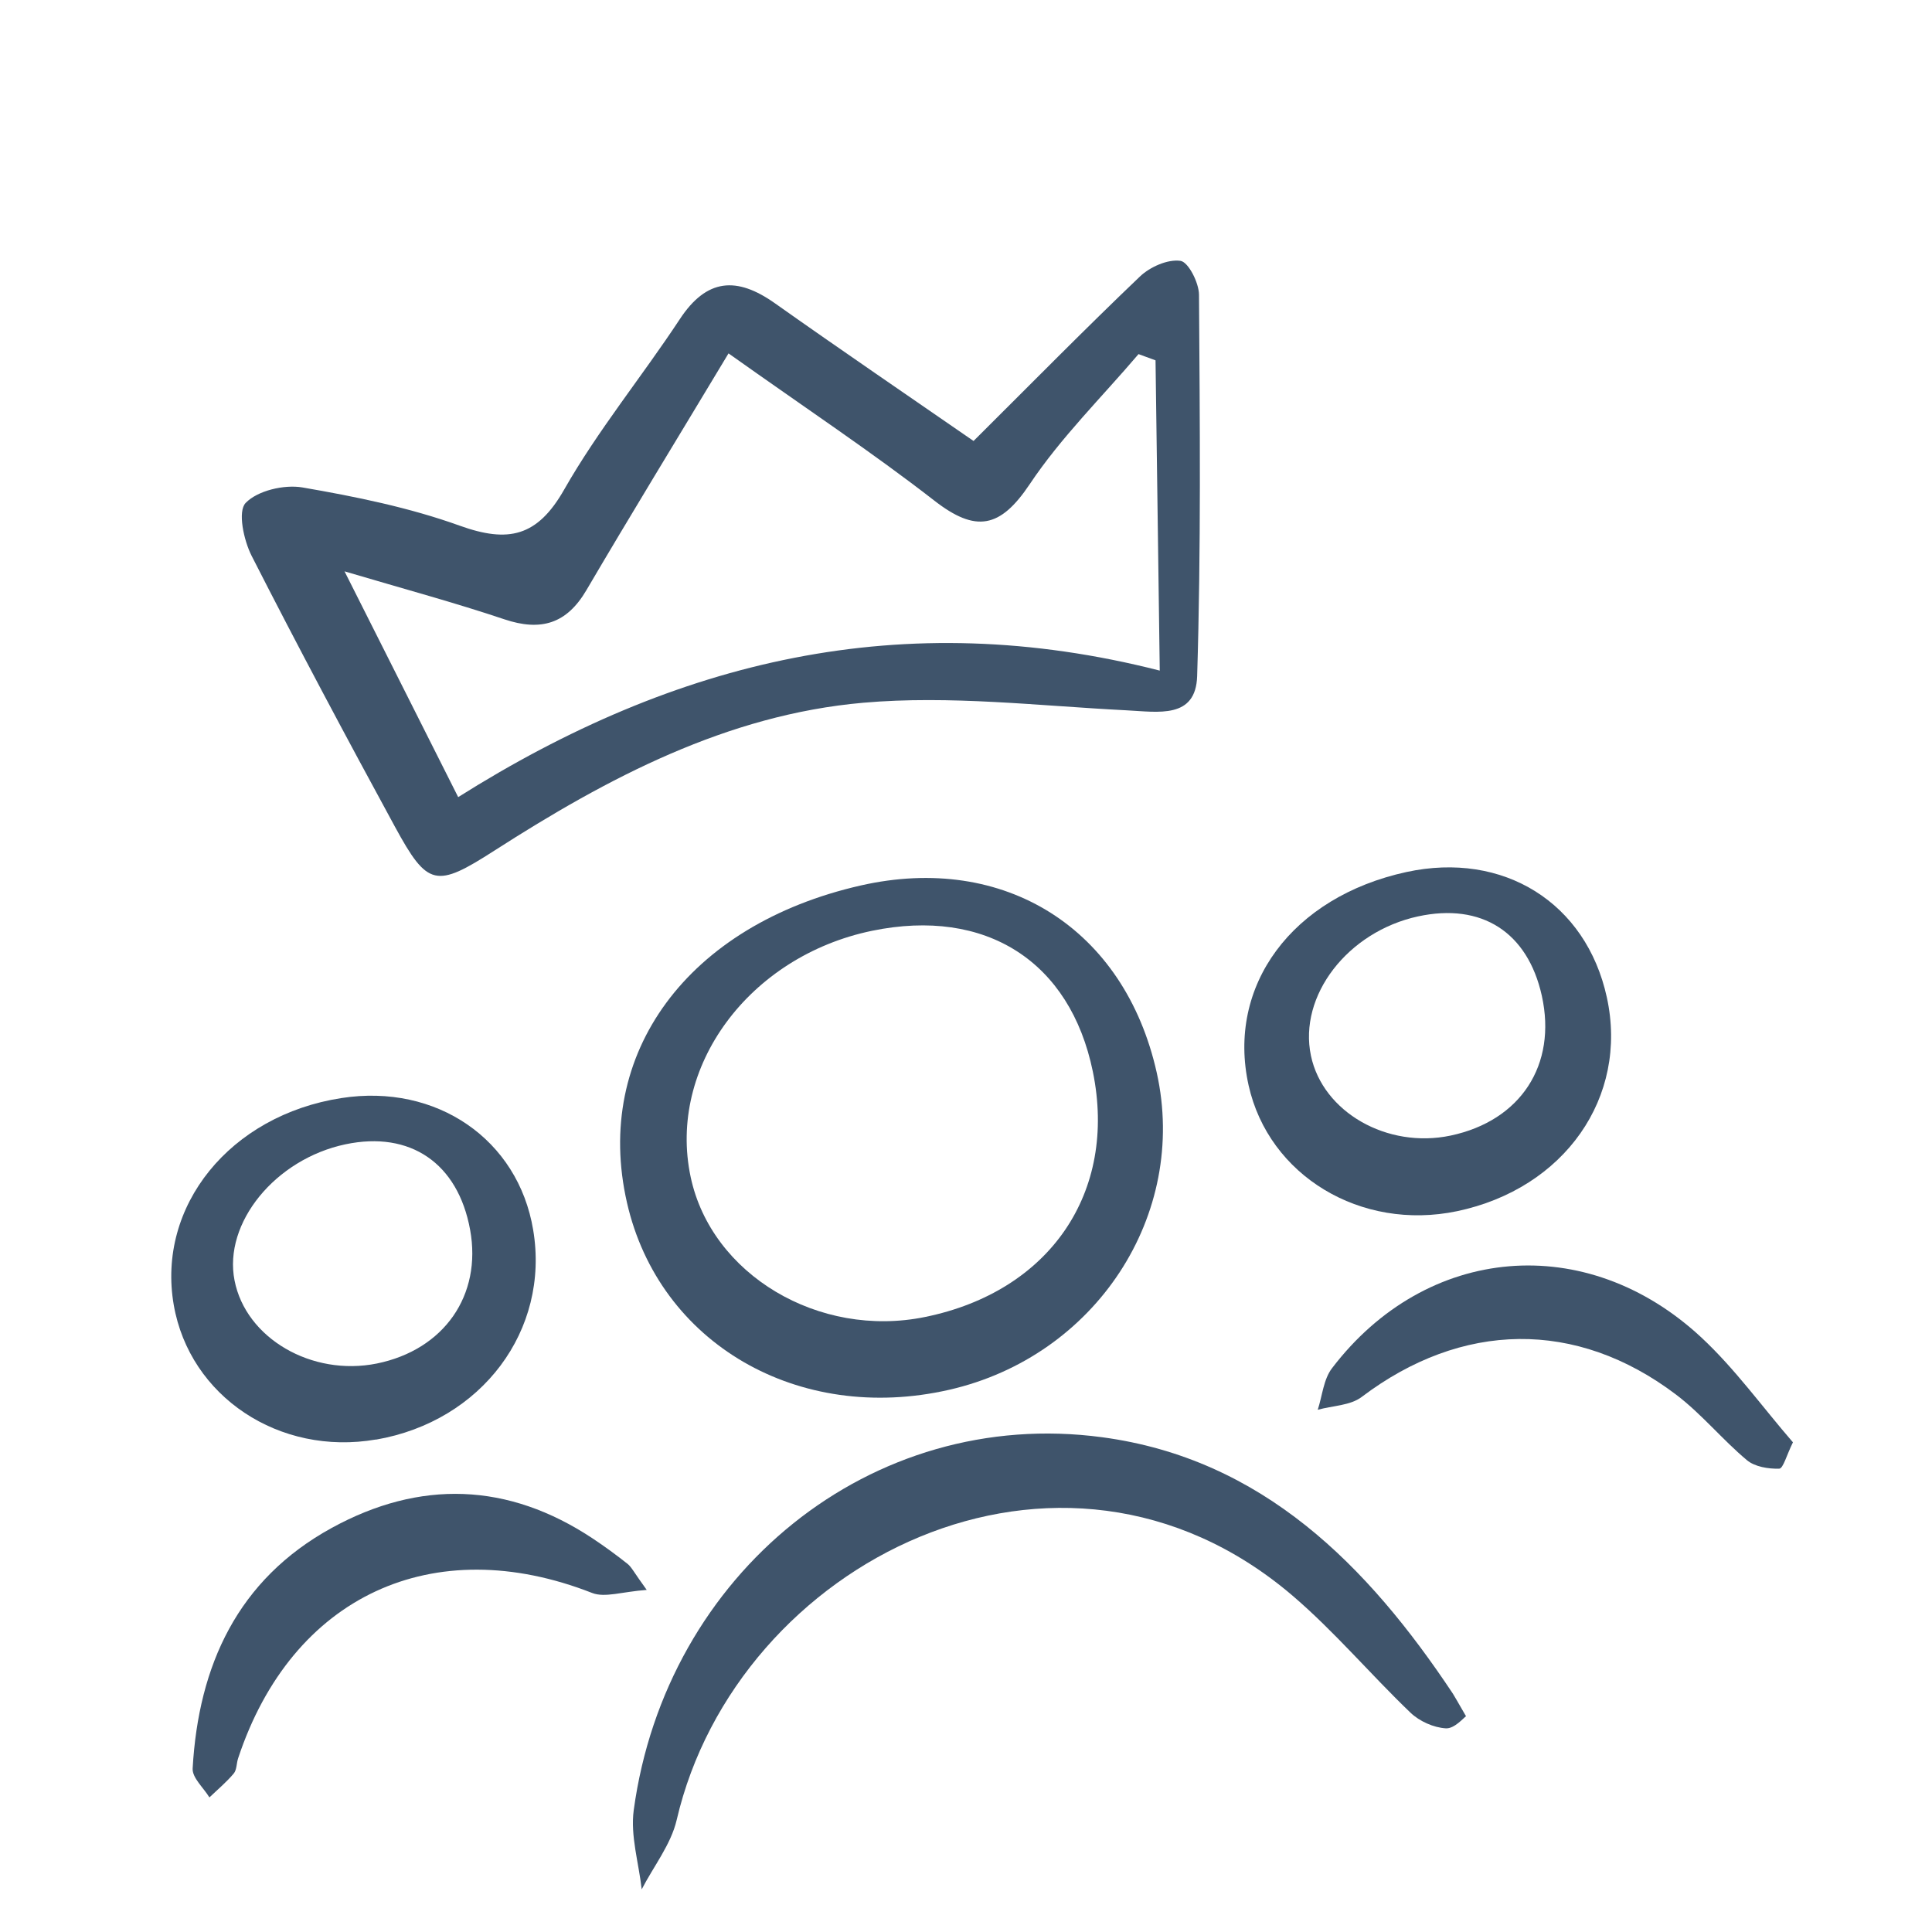
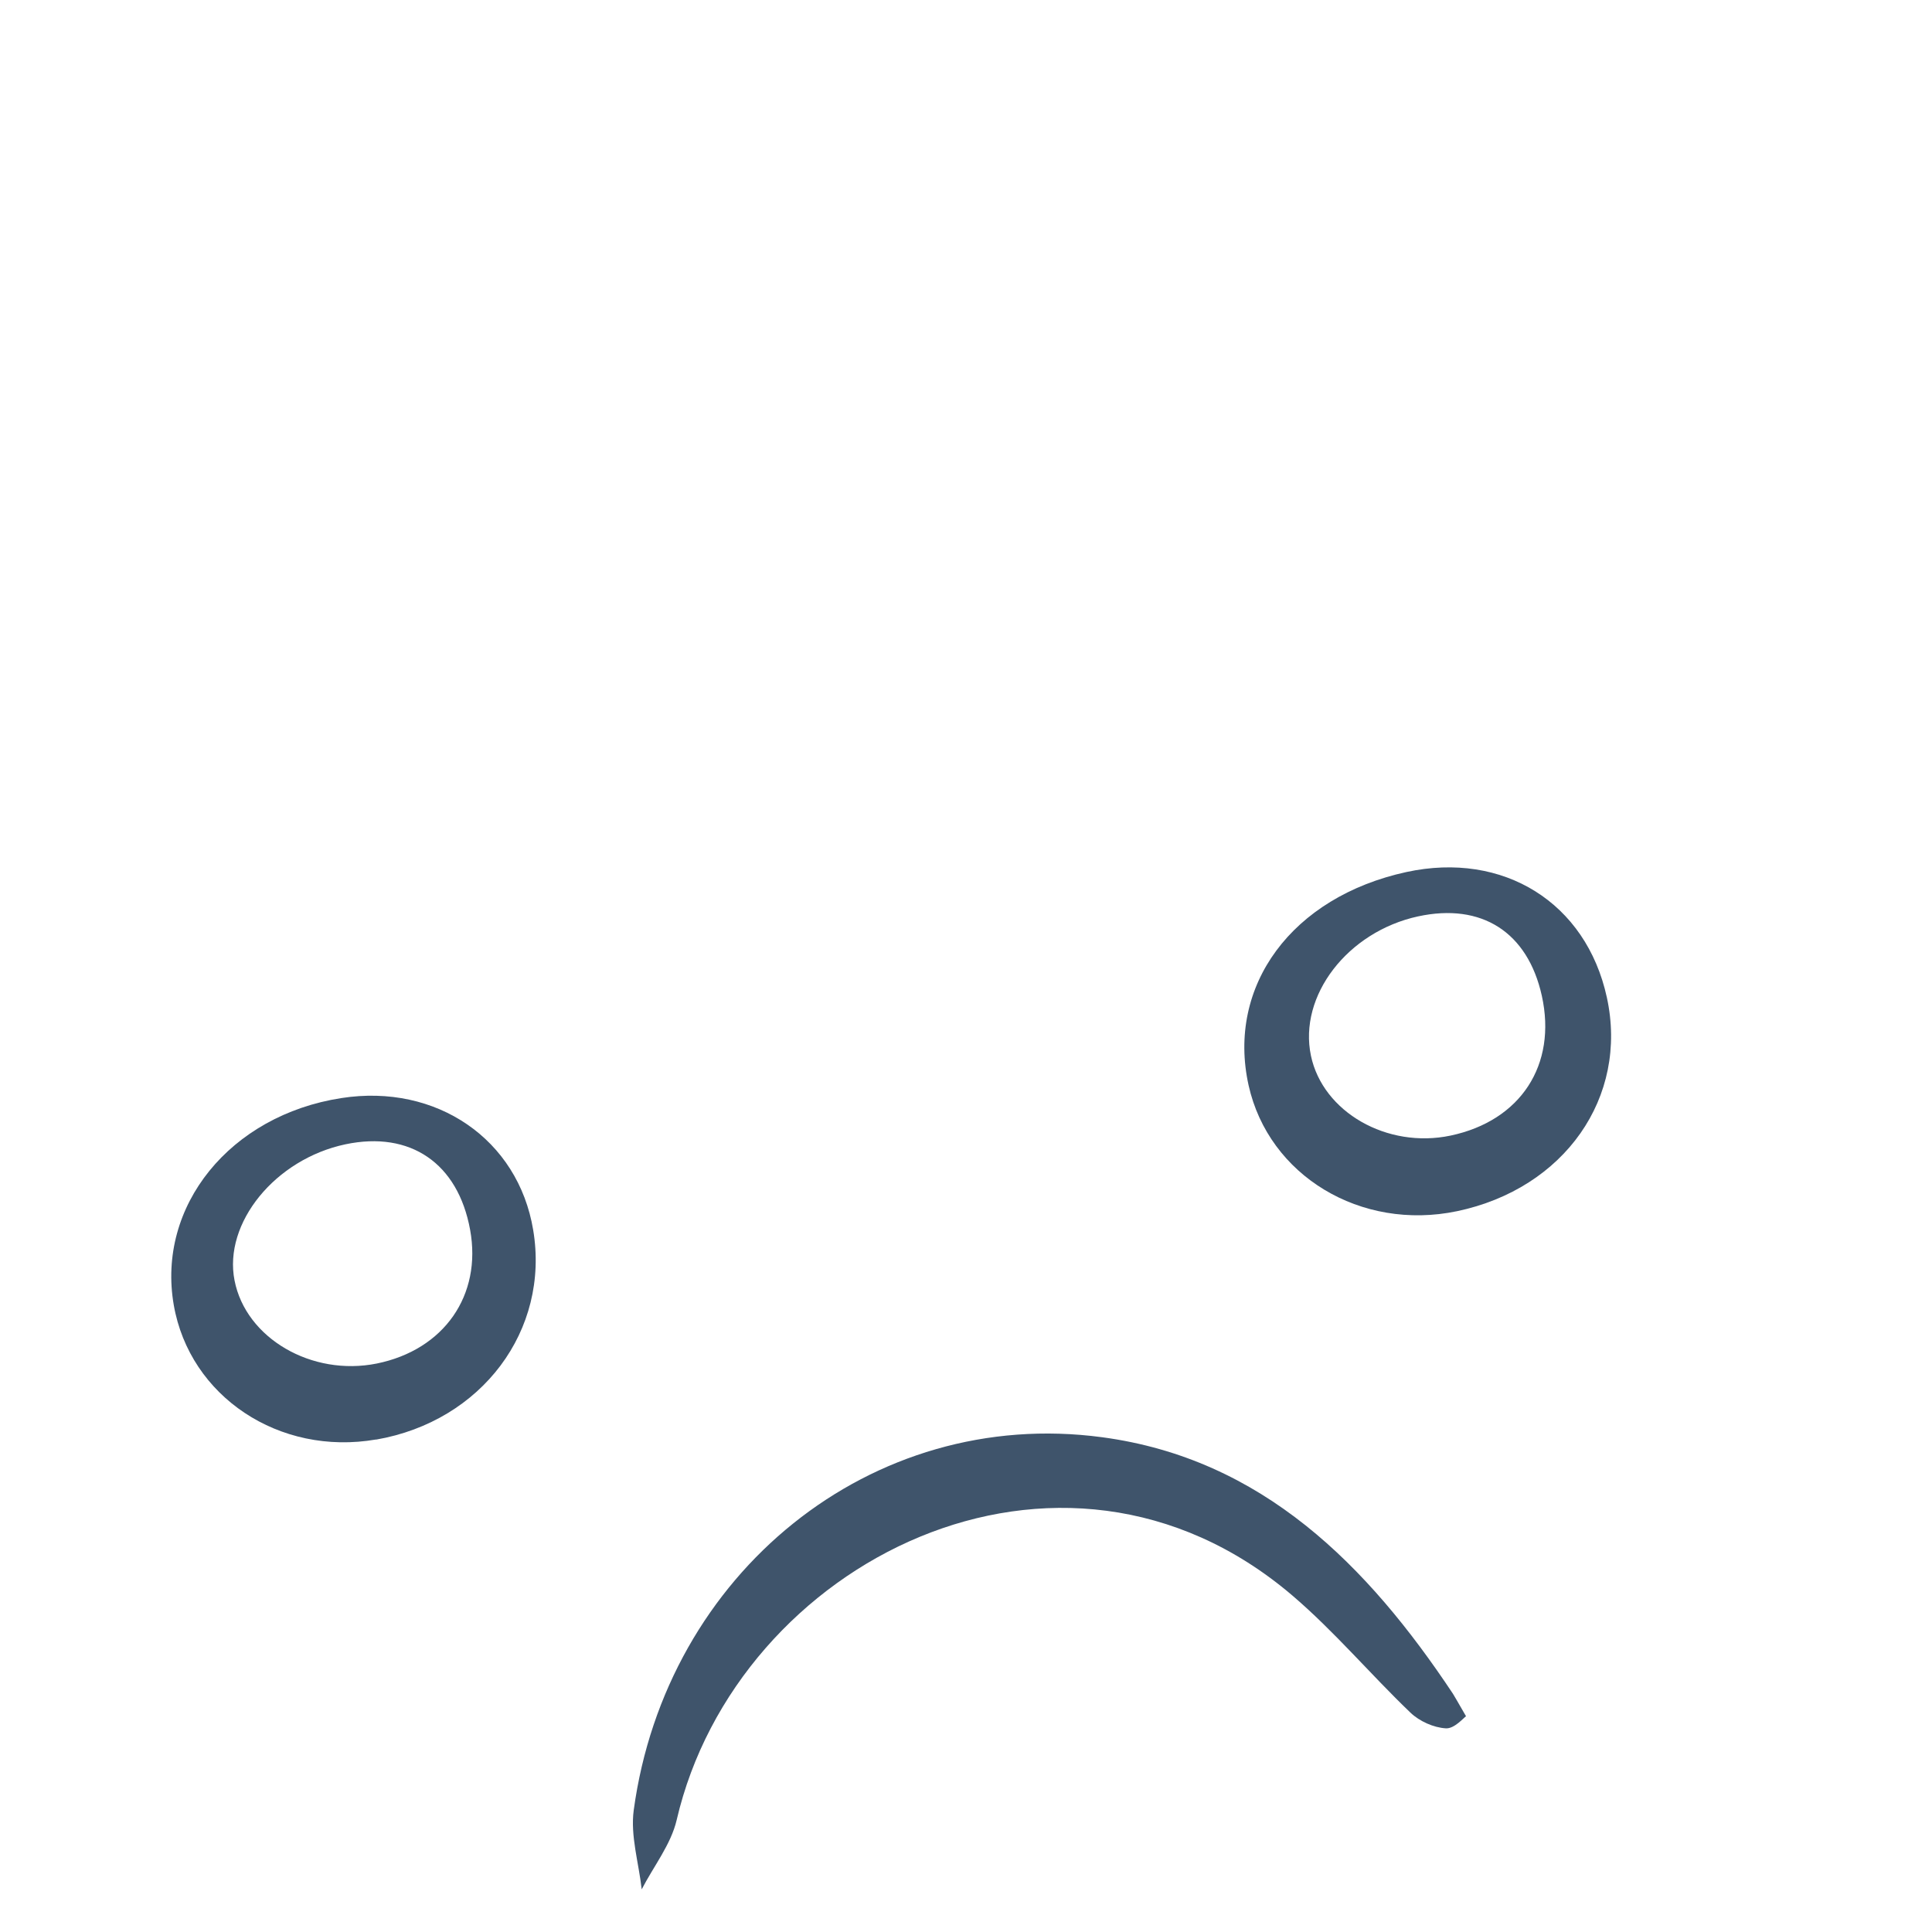
<svg xmlns="http://www.w3.org/2000/svg" width="70" height="70" viewBox="0 0 70 70" fill="none">
-   <path d="M35.28 15.971C37.394 13.869 39.316 11.913 41.299 10.021C41.663 9.672 42.308 9.385 42.771 9.451C43.057 9.493 43.438 10.242 43.442 10.676C43.473 15.282 43.517 19.893 43.375 24.497C43.326 26.057 41.966 25.794 40.817 25.736C37.636 25.575 34.426 25.185 31.274 25.462C26.349 25.895 22.026 28.178 17.915 30.818C15.795 32.179 15.496 32.132 14.311 29.957C12.541 26.703 10.796 23.435 9.117 20.139C8.83 19.574 8.605 18.526 8.901 18.222C9.329 17.776 10.296 17.548 10.958 17.661C12.882 17.993 14.828 18.388 16.658 19.047C18.418 19.679 19.469 19.45 20.443 17.735C21.667 15.586 23.259 13.645 24.626 11.571C25.605 10.078 26.698 10.012 28.078 10.989C30.472 12.683 32.898 14.335 35.273 15.977L35.28 15.971ZM41.867 13.056C41.663 12.982 41.455 12.905 41.251 12.83C39.92 14.394 38.436 15.854 37.308 17.544C36.241 19.138 35.359 19.309 33.856 18.141C31.612 16.397 29.238 14.823 26.396 12.804C24.47 16.007 22.834 18.679 21.248 21.381C20.532 22.604 19.595 22.882 18.275 22.439C16.498 21.842 14.682 21.352 12.483 20.701C13.96 23.635 15.253 26.204 16.601 28.881C24.495 23.908 32.714 21.923 42.02 24.297C41.967 20.335 41.919 16.695 41.867 13.056Z" fill="#3F546B" />
-   <path d="M31.184 32.083C36.402 30.899 40.747 33.647 41.911 38.865C43.058 44.018 39.701 49.144 34.388 50.355C28.921 51.601 23.881 48.676 22.717 43.577C21.482 38.17 24.92 33.507 31.184 32.083ZM39.596 38.828C38.775 34.826 35.714 32.876 31.597 33.724C27.134 34.647 24.175 38.665 25.025 42.65C25.778 46.182 29.666 48.503 33.515 47.717C38.038 46.795 40.492 43.202 39.596 38.828Z" fill="#3F546B" />
  <path d="M53.118 62.182C53.026 62.244 52.692 62.639 52.387 62.621C51.944 62.596 51.43 62.365 51.106 62.055C49.654 60.665 48.349 59.109 46.822 57.806C38.417 50.641 26.689 56.588 24.517 65.942C24.311 66.826 23.683 67.617 23.25 68.455C23.145 67.498 22.836 66.515 22.961 65.587C24.126 57.009 31.566 50.95 39.934 52.074C45.736 52.852 49.552 56.717 52.643 61.368C52.713 61.477 52.773 61.593 53.118 62.185L53.118 62.182Z" fill="#3F546B" />
  <path d="M52.79 43.884C49.304 44.612 45.969 42.598 45.239 39.324C44.437 35.71 46.815 32.496 50.958 31.595C54.473 30.833 57.47 32.704 58.219 36.137C59.01 39.754 56.685 43.069 52.786 43.885L52.79 43.884ZM51.38 33.202C48.828 33.756 47.04 36.076 47.498 38.251C47.929 40.295 50.258 41.627 52.555 41.145C55.096 40.609 56.417 38.584 55.863 36.077C55.351 33.773 53.683 32.702 51.377 33.203L51.38 33.202Z" fill="#3F546B" />
  <path d="M13.628 52.155C10.122 52.763 6.873 50.6 6.296 47.284C5.672 43.697 8.336 40.408 12.37 39.785C15.815 39.249 18.772 41.28 19.318 44.563C19.927 48.197 17.454 51.498 13.625 52.16L13.628 52.155ZM13.652 49.403C16.088 48.908 17.467 46.931 17.033 44.556C16.592 42.146 14.869 40.966 12.517 41.46C9.973 41.997 8.088 44.312 8.498 46.393C8.907 48.486 11.293 49.878 13.652 49.403Z" fill="#3F546B" />
-   <path d="M23.434 57.605C22.546 57.67 21.917 57.897 21.454 57.716C15.689 55.457 10.575 57.825 8.629 63.702C8.566 63.887 8.582 64.123 8.468 64.258C8.206 64.571 7.883 64.84 7.587 65.124C7.375 64.772 6.96 64.413 6.98 64.073C7.192 60.349 8.605 57.231 12.02 55.359C15.213 53.609 18.409 53.706 21.476 55.743C21.908 56.03 22.332 56.34 22.74 56.664C22.884 56.779 22.966 56.965 23.429 57.602L23.434 57.605Z" fill="#3F546B" />
-   <path d="M64.96 52.262C64.734 52.715 64.609 53.208 64.465 53.213C64.074 53.224 63.579 53.145 63.293 52.904C62.398 52.155 61.651 51.229 60.724 50.527C57.105 47.788 52.961 47.871 49.334 50.616C48.923 50.927 48.28 50.93 47.744 51.079C47.91 50.574 47.953 49.974 48.262 49.572C51.681 45.088 57.475 44.582 61.643 48.459C62.862 49.593 63.85 50.974 64.964 52.261L64.96 52.262Z" fill="#3F546B" />
</svg>